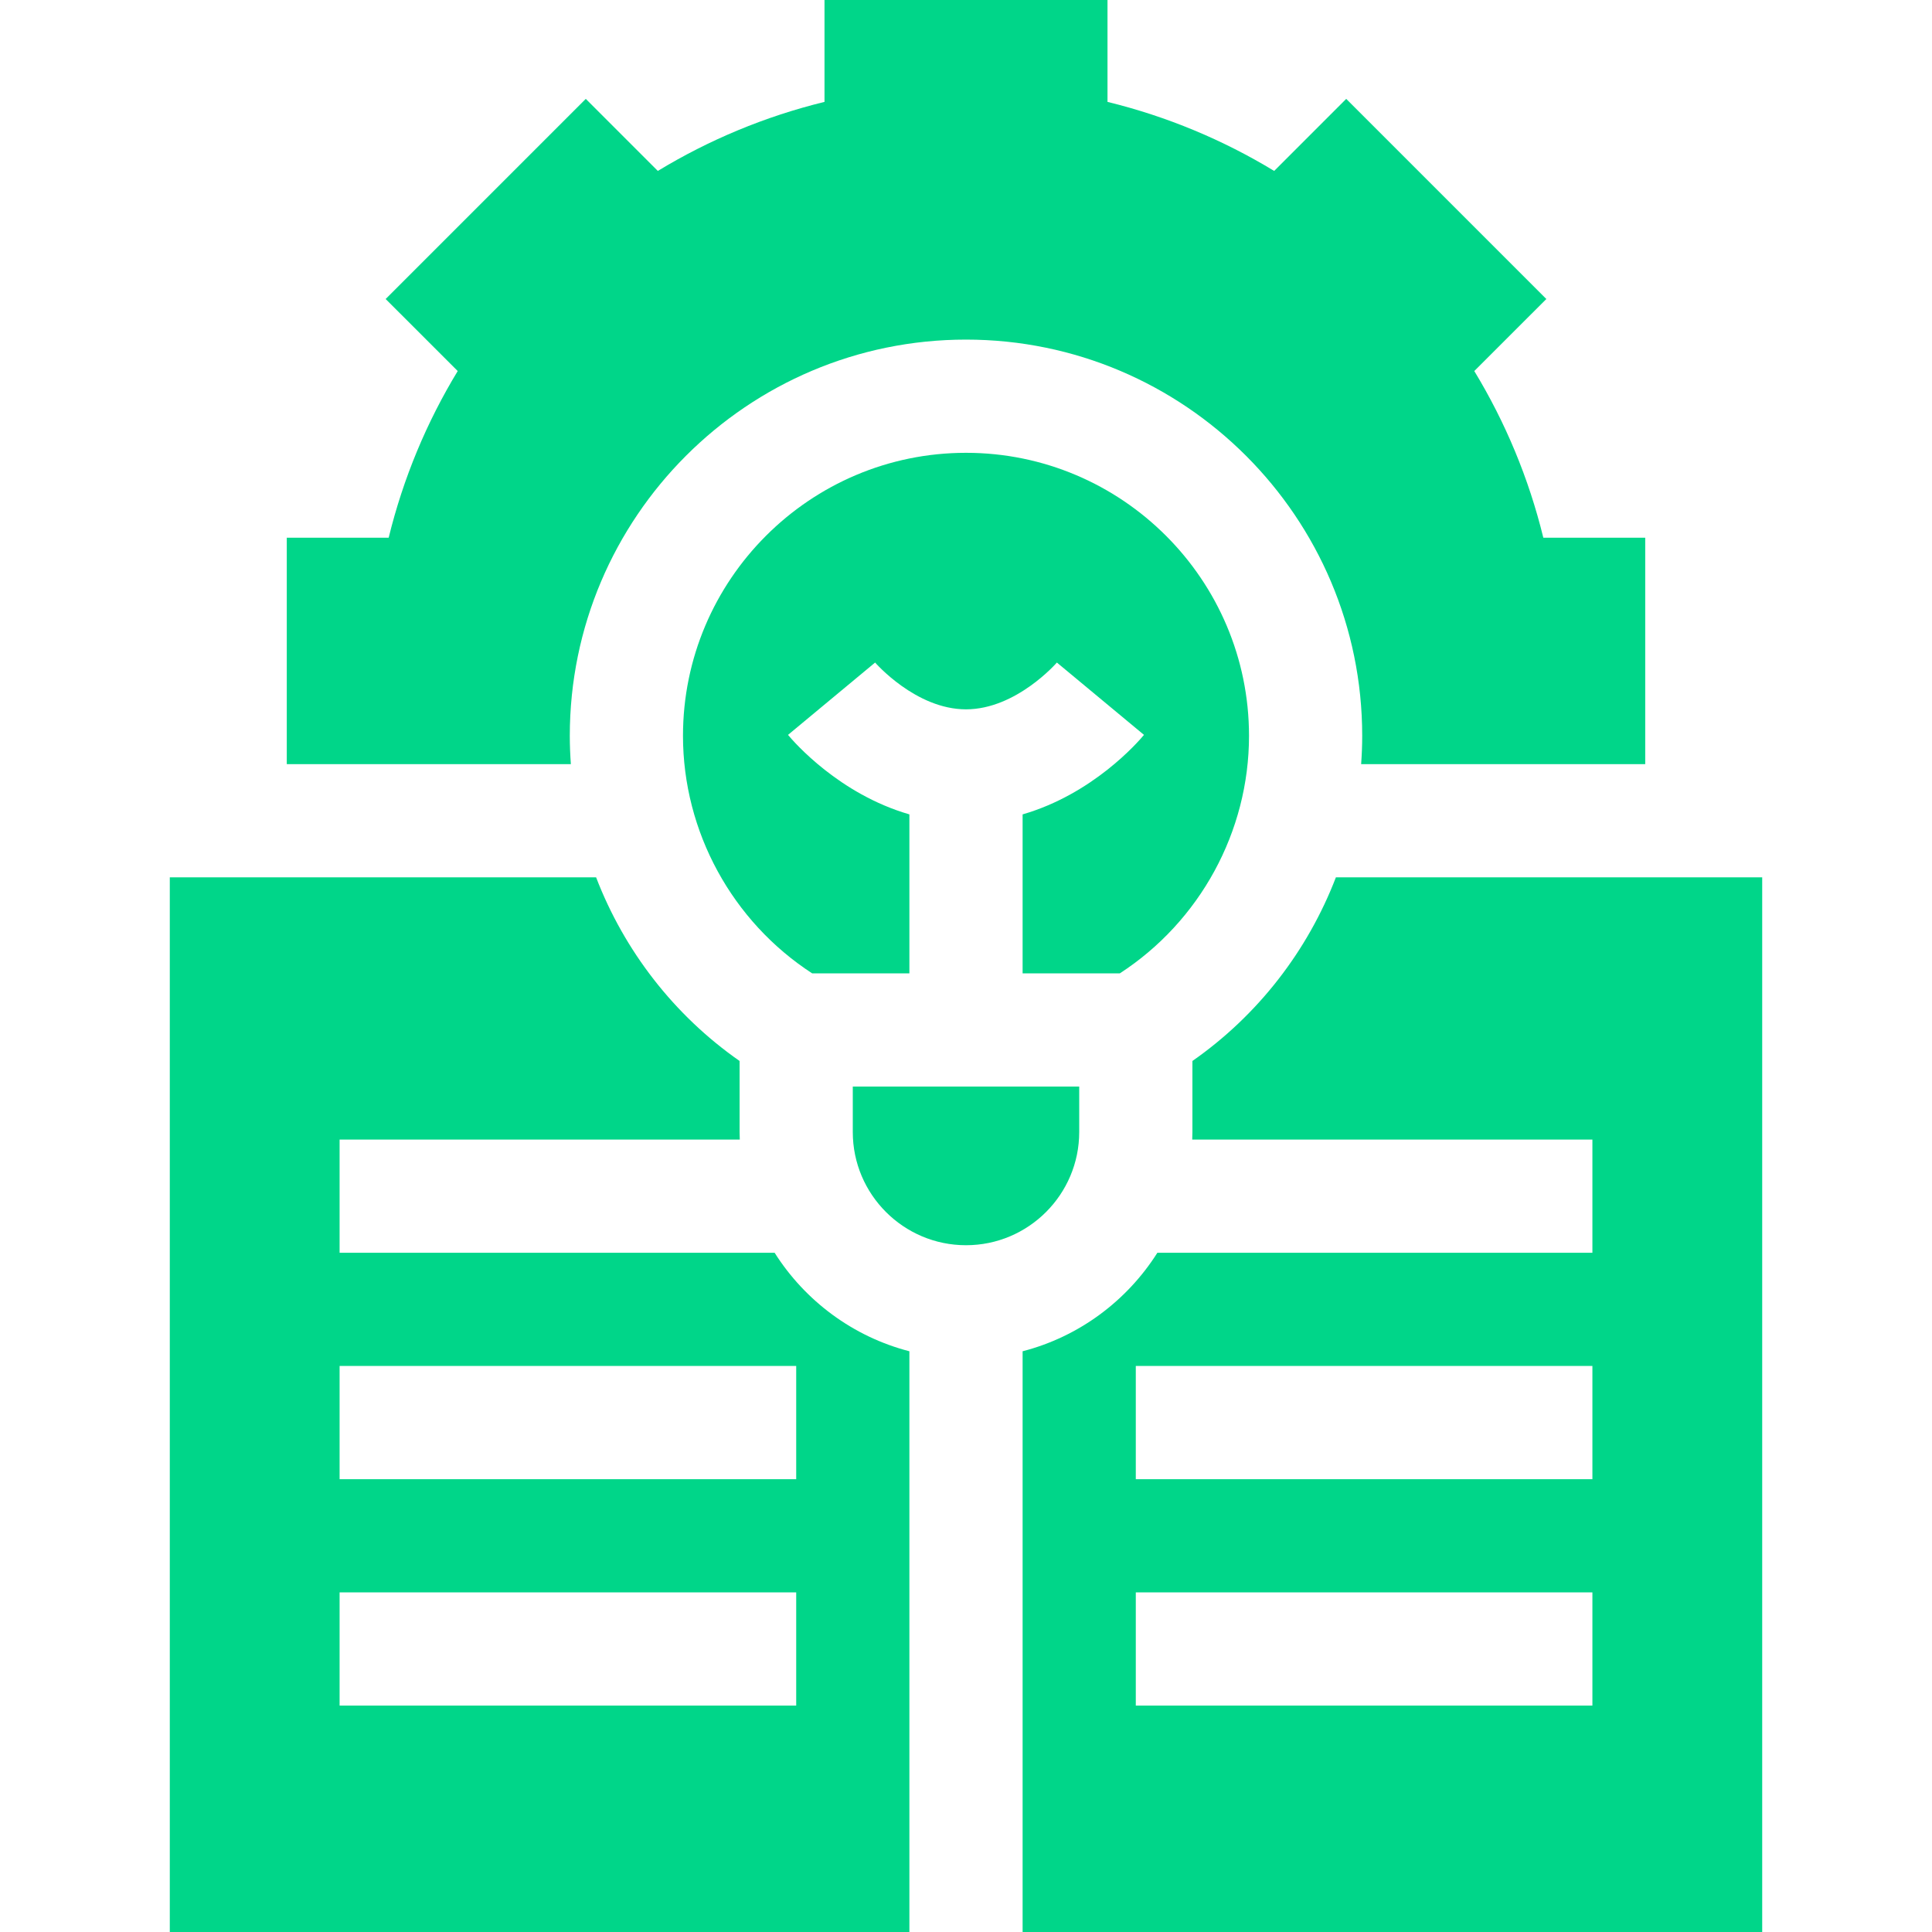
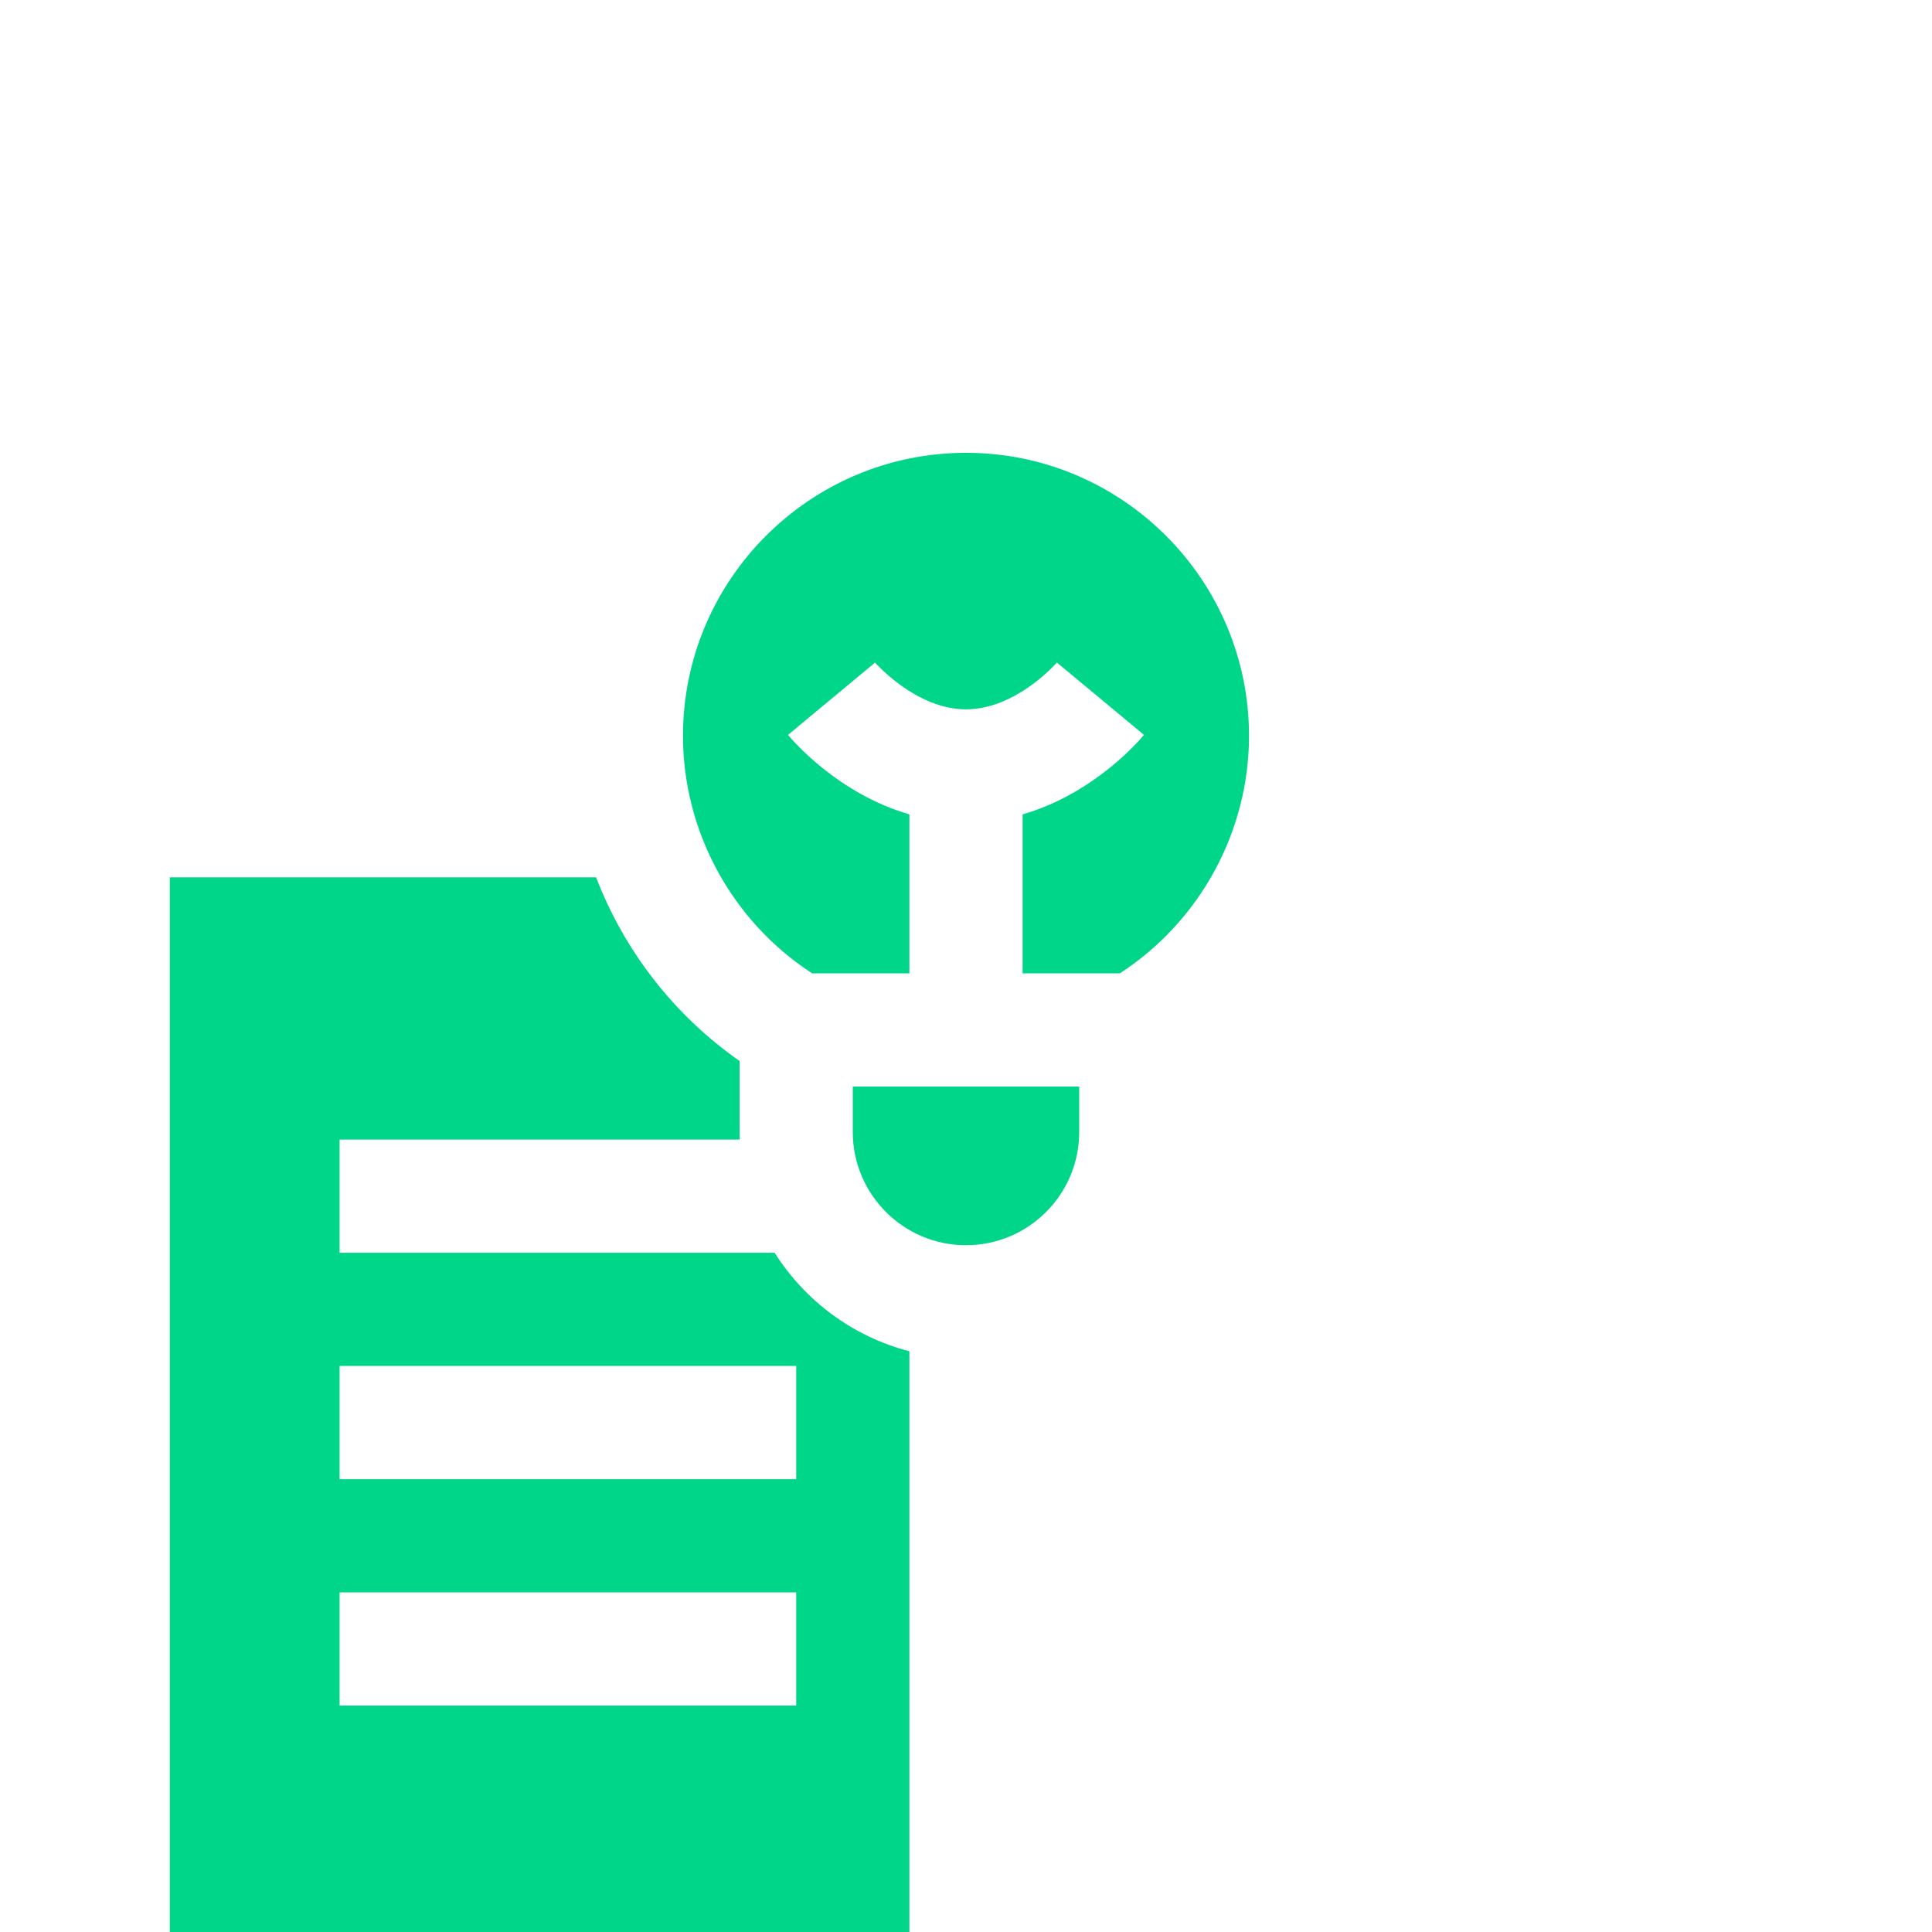
<svg xmlns="http://www.w3.org/2000/svg" width="80" height="80" viewBox="0 0 80 80" fill="none">
  <g clip-path="url(#clip0_13_75)">
-     <path d="M23.638 31.641C23.61 31.252 23.594 30.861 23.594 30.469C23.594 21.422 30.954 14.062 40 14.062C49.046 14.062 56.406 21.422 56.406 30.469C56.406 30.861 56.39 31.252 56.362 31.641H68.125V22.266H63.906C63.303 19.799 62.33 17.477 61.047 15.364L64.031 12.381L55.744 4.094L52.761 7.078C50.648 5.795 48.326 4.822 45.859 4.219V0H34.141V4.219C31.674 4.822 29.352 5.795 27.239 7.078L24.256 4.094L15.969 12.381L18.953 15.364C17.669 17.477 16.697 19.799 16.094 22.266H11.875V31.641H23.638Z" fill="#00D689" />
    <path d="M37.656 55.953C35.319 55.349 33.335 53.864 32.076 51.875H14.062V47.188H30.633C30.63 47.083 30.625 46.98 30.625 46.875V43.933C27.907 42.036 25.85 39.367 24.683 36.328H7.031V80H37.656V55.953ZM32.969 70.625H14.062V65.938H32.969V70.625ZM32.969 61.25H14.062V56.562H32.969V61.25Z" fill="#00D689" />
-     <path d="M55.317 36.328C54.15 39.367 52.093 42.036 49.375 43.933V46.875C49.375 46.98 49.37 47.083 49.367 47.188H65.938V51.875H47.924C46.665 53.864 44.681 55.35 42.344 55.953V80H72.969V36.328H55.317ZM65.938 70.625H47.031V65.938H65.938V70.625ZM65.938 61.25H47.031V56.562H65.938V61.25Z" fill="#00D689" />
    <path d="M51.719 30.469C51.719 24.007 46.462 18.75 40 18.75C33.538 18.75 28.281 24.007 28.281 30.469C28.281 34.439 30.317 38.154 33.632 40.306H37.656V33.722C34.745 32.879 32.877 30.728 32.63 30.43L36.236 27.435L36.225 27.422C36.242 27.442 37.918 29.372 40 29.372C42.082 29.372 43.758 27.442 43.775 27.422L43.764 27.435L47.37 30.43C47.123 30.728 45.255 32.879 42.344 33.722V40.306H46.368C49.683 38.154 51.719 34.439 51.719 30.469Z" fill="#00D689" />
-     <path d="M40 51.562C42.585 51.562 44.688 49.46 44.688 46.875V44.993H35.312V46.875C35.312 49.46 37.415 51.562 40 51.562Z" fill="#00D689" />
+     <path d="M40 51.562C42.585 51.562 44.688 49.46 44.688 46.875V44.993H35.312V46.875C35.312 49.46 37.415 51.562 40 51.562" fill="#00D689" />
  </g>
  <defs>
    <clipPath id="clip0_13_75">
      <rect width="80" height="80" fill="white" />
    </clipPath>
  </defs>
</svg>